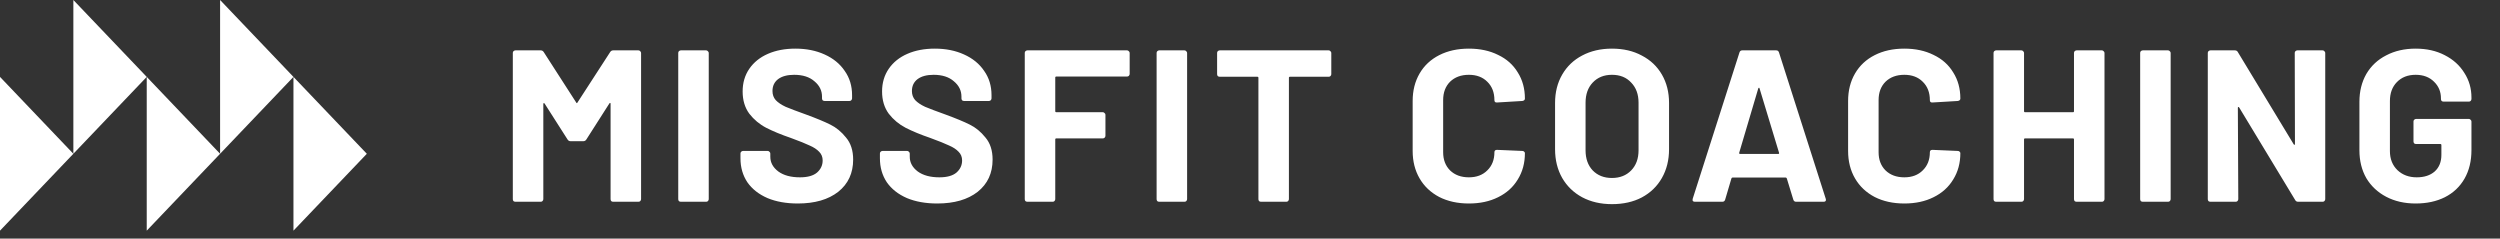
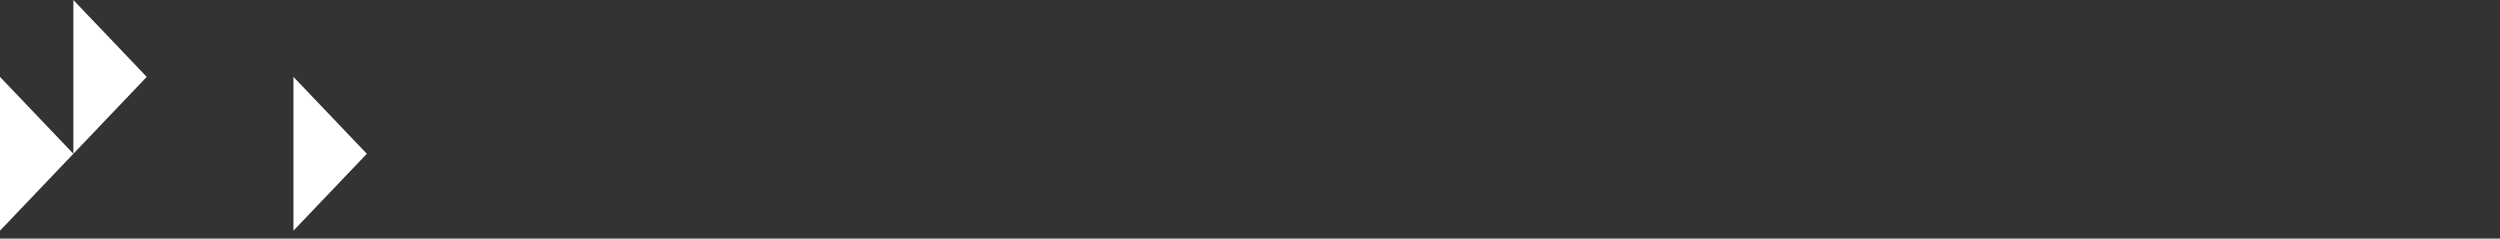
<svg xmlns="http://www.w3.org/2000/svg" width="241" height="23" viewBox="0 0 241 23" fill="none">
  <rect x="0" y="0" width="241" height="23" fill="#333333" stroke="none" />
-   <path d="M58.818 5.022C58.888 4.911 58.985 4.855 59.11 4.855H61.55C61.619 4.855 61.675 4.883 61.716 4.938C61.772 4.98 61.8 5.036 61.8 5.105V19.2C61.8 19.269 61.772 19.332 61.716 19.387C61.675 19.429 61.619 19.45 61.55 19.45H59.11C59.041 19.45 58.978 19.429 58.922 19.387C58.881 19.332 58.86 19.269 58.86 19.2V10.005C58.86 9.949 58.846 9.922 58.818 9.922C58.79 9.922 58.763 9.942 58.735 9.984L56.525 13.445C56.455 13.556 56.358 13.612 56.233 13.612H55.003C54.877 13.612 54.78 13.556 54.711 13.445L52.501 9.984C52.473 9.942 52.445 9.929 52.417 9.942C52.389 9.942 52.376 9.97 52.376 10.026V19.2C52.376 19.269 52.348 19.332 52.292 19.387C52.25 19.429 52.195 19.45 52.125 19.45H49.686C49.616 19.45 49.554 19.429 49.498 19.387C49.456 19.332 49.436 19.269 49.436 19.2V5.105C49.436 5.036 49.456 4.98 49.498 4.938C49.554 4.883 49.616 4.855 49.686 4.855H52.125C52.25 4.855 52.348 4.911 52.417 5.022L55.545 9.88C55.586 9.963 55.628 9.963 55.67 9.88L58.818 5.022ZM65.633 19.45C65.563 19.45 65.501 19.429 65.445 19.387C65.403 19.332 65.383 19.269 65.383 19.2V5.105C65.383 5.036 65.403 4.98 65.445 4.938C65.501 4.883 65.563 4.855 65.633 4.855H68.072C68.142 4.855 68.197 4.883 68.239 4.938C68.295 4.98 68.323 5.036 68.323 5.105V19.2C68.323 19.269 68.295 19.332 68.239 19.387C68.197 19.429 68.142 19.45 68.072 19.45H65.633ZM76.906 19.617C75.794 19.617 74.821 19.443 73.987 19.096C73.153 18.734 72.507 18.227 72.048 17.573C71.603 16.906 71.381 16.135 71.381 15.259V14.8C71.381 14.731 71.402 14.675 71.444 14.634C71.499 14.578 71.562 14.55 71.631 14.55H74.008C74.078 14.55 74.133 14.578 74.175 14.634C74.231 14.675 74.258 14.731 74.258 14.8V15.113C74.258 15.669 74.516 16.142 75.03 16.531C75.544 16.906 76.239 17.094 77.115 17.094C77.852 17.094 78.401 16.941 78.762 16.635C79.123 16.316 79.304 15.926 79.304 15.468C79.304 15.134 79.193 14.856 78.971 14.634C78.748 14.397 78.442 14.196 78.053 14.029C77.678 13.848 77.073 13.605 76.239 13.299C75.308 12.98 74.516 12.653 73.862 12.319C73.223 11.986 72.681 11.534 72.236 10.964C71.805 10.38 71.59 9.664 71.59 8.817C71.59 7.983 71.805 7.253 72.236 6.627C72.667 6.002 73.265 5.522 74.029 5.189C74.794 4.855 75.676 4.688 76.677 4.688C77.733 4.688 78.672 4.876 79.492 5.251C80.326 5.626 80.972 6.155 81.431 6.836C81.903 7.503 82.14 8.281 82.14 9.171V9.484C82.14 9.553 82.112 9.616 82.056 9.671C82.015 9.713 81.959 9.734 81.889 9.734H79.492C79.422 9.734 79.36 9.713 79.304 9.671C79.262 9.616 79.242 9.553 79.242 9.484V9.317C79.242 8.733 78.998 8.24 78.512 7.837C78.039 7.42 77.386 7.211 76.552 7.211C75.899 7.211 75.384 7.35 75.009 7.628C74.648 7.906 74.467 8.288 74.467 8.775C74.467 9.122 74.571 9.414 74.78 9.651C75.002 9.887 75.322 10.102 75.739 10.297C76.17 10.478 76.83 10.728 77.719 11.047C78.706 11.409 79.478 11.729 80.034 12.007C80.604 12.285 81.111 12.702 81.556 13.258C82.015 13.8 82.244 14.509 82.244 15.384C82.244 16.691 81.764 17.726 80.805 18.491C79.846 19.241 78.547 19.617 76.906 19.617ZM90.349 19.617C89.237 19.617 88.264 19.443 87.43 19.096C86.596 18.734 85.95 18.227 85.491 17.573C85.046 16.906 84.824 16.135 84.824 15.259V14.8C84.824 14.731 84.844 14.675 84.886 14.634C84.942 14.578 85.004 14.55 85.074 14.55H87.451C87.52 14.55 87.576 14.578 87.618 14.634C87.673 14.675 87.701 14.731 87.701 14.8V15.113C87.701 15.669 87.958 16.142 88.472 16.531C88.987 16.906 89.682 17.094 90.557 17.094C91.294 17.094 91.843 16.941 92.205 16.635C92.566 16.316 92.747 15.926 92.747 15.468C92.747 15.134 92.635 14.856 92.413 14.634C92.191 14.397 91.885 14.196 91.496 14.029C91.12 13.848 90.516 13.605 89.682 13.299C88.75 12.98 87.958 12.653 87.305 12.319C86.665 11.986 86.123 11.534 85.678 10.964C85.248 10.38 85.032 9.664 85.032 8.817C85.032 7.983 85.248 7.253 85.678 6.627C86.109 6.002 86.707 5.522 87.472 5.189C88.236 4.855 89.119 4.688 90.12 4.688C91.176 4.688 92.114 4.876 92.934 5.251C93.768 5.626 94.415 6.155 94.873 6.836C95.346 7.503 95.582 8.281 95.582 9.171V9.484C95.582 9.553 95.555 9.616 95.499 9.671C95.457 9.713 95.402 9.734 95.332 9.734H92.934C92.865 9.734 92.802 9.713 92.747 9.671C92.705 9.616 92.684 9.553 92.684 9.484V9.317C92.684 8.733 92.441 8.24 91.954 7.837C91.482 7.42 90.829 7.211 89.995 7.211C89.341 7.211 88.827 7.35 88.452 7.628C88.09 7.906 87.909 8.288 87.909 8.775C87.909 9.122 88.014 9.414 88.222 9.651C88.445 9.887 88.764 10.102 89.181 10.297C89.612 10.478 90.272 10.728 91.162 11.047C92.149 11.409 92.92 11.729 93.476 12.007C94.046 12.285 94.554 12.702 94.999 13.258C95.457 13.8 95.686 14.509 95.686 15.384C95.686 16.691 95.207 17.726 94.248 18.491C93.289 19.241 91.989 19.617 90.349 19.617ZM108.9 7.128C108.9 7.197 108.872 7.26 108.816 7.315C108.775 7.357 108.719 7.378 108.65 7.378H101.832C101.762 7.378 101.727 7.413 101.727 7.482V10.714C101.727 10.783 101.762 10.818 101.832 10.818H106.314C106.384 10.818 106.439 10.846 106.481 10.902C106.537 10.943 106.565 10.999 106.565 11.068V13.091C106.565 13.16 106.537 13.223 106.481 13.278C106.439 13.32 106.384 13.341 106.314 13.341H101.832C101.762 13.341 101.727 13.376 101.727 13.445V19.2C101.727 19.269 101.7 19.332 101.644 19.387C101.602 19.429 101.547 19.45 101.477 19.45H99.038C98.968 19.45 98.906 19.429 98.85 19.387C98.808 19.332 98.787 19.269 98.787 19.2V5.105C98.787 5.036 98.808 4.98 98.85 4.938C98.906 4.883 98.968 4.855 99.038 4.855H108.65C108.719 4.855 108.775 4.883 108.816 4.938C108.872 4.98 108.9 5.036 108.9 5.105V7.128ZM111.747 19.45C111.678 19.45 111.615 19.429 111.56 19.387C111.518 19.332 111.497 19.269 111.497 19.2V5.105C111.497 5.036 111.518 4.98 111.56 4.938C111.615 4.883 111.678 4.855 111.747 4.855H114.187C114.256 4.855 114.312 4.883 114.353 4.938C114.409 4.98 114.437 5.036 114.437 5.105V19.2C114.437 19.269 114.409 19.332 114.353 19.387C114.312 19.429 114.256 19.45 114.187 19.45H111.747ZM128.087 4.855C128.157 4.855 128.212 4.883 128.254 4.938C128.31 4.98 128.337 5.036 128.337 5.105V7.149C128.337 7.218 128.31 7.281 128.254 7.336C128.212 7.378 128.157 7.399 128.087 7.399H124.355C124.286 7.399 124.251 7.433 124.251 7.503V19.2C124.251 19.269 124.223 19.332 124.167 19.387C124.126 19.429 124.07 19.45 124.001 19.45H121.561C121.492 19.45 121.429 19.429 121.374 19.387C121.332 19.332 121.311 19.269 121.311 19.2V7.503C121.311 7.433 121.276 7.399 121.207 7.399H117.579C117.509 7.399 117.447 7.378 117.391 7.336C117.349 7.281 117.329 7.218 117.329 7.149V5.105C117.329 5.036 117.349 4.98 117.391 4.938C117.447 4.883 117.509 4.855 117.579 4.855H128.087ZM141.601 19.617C140.517 19.617 139.565 19.408 138.745 18.991C137.925 18.56 137.292 17.963 136.848 17.198C136.403 16.434 136.18 15.551 136.18 14.55V9.734C136.18 8.733 136.403 7.85 136.848 7.086C137.292 6.321 137.925 5.731 138.745 5.314C139.565 4.897 140.517 4.688 141.601 4.688C142.672 4.688 143.61 4.89 144.416 5.293C145.236 5.682 145.869 6.245 146.313 6.982C146.772 7.705 147.001 8.545 147.001 9.505C147.001 9.63 146.918 9.706 146.751 9.734L144.312 9.88H144.27C144.131 9.88 144.062 9.803 144.062 9.651C144.062 8.914 143.832 8.323 143.374 7.878C142.929 7.433 142.338 7.211 141.601 7.211C140.851 7.211 140.246 7.433 139.787 7.878C139.343 8.323 139.12 8.914 139.12 9.651V14.675C139.12 15.398 139.343 15.982 139.787 16.427C140.246 16.872 140.851 17.094 141.601 17.094C142.338 17.094 142.929 16.872 143.374 16.427C143.832 15.982 144.062 15.398 144.062 14.675C144.062 14.523 144.145 14.446 144.312 14.446L146.751 14.55C146.821 14.55 146.876 14.571 146.918 14.613C146.974 14.655 147.001 14.703 147.001 14.759C147.001 15.718 146.772 16.566 146.313 17.302C145.869 18.039 145.236 18.609 144.416 19.012C143.61 19.415 142.672 19.617 141.601 19.617ZM155.391 19.679C154.307 19.679 153.348 19.457 152.514 19.012C151.694 18.567 151.055 17.949 150.596 17.157C150.137 16.35 149.908 15.426 149.908 14.383V9.922C149.908 8.893 150.137 7.983 150.596 7.19C151.055 6.398 151.694 5.786 152.514 5.355C153.348 4.911 154.307 4.688 155.391 4.688C156.49 4.688 157.449 4.911 158.269 5.355C159.103 5.786 159.749 6.398 160.208 7.19C160.667 7.983 160.896 8.893 160.896 9.922V14.383C160.896 15.426 160.667 16.35 160.208 17.157C159.749 17.963 159.103 18.588 158.269 19.033C157.449 19.464 156.49 19.679 155.391 19.679ZM155.391 17.157C156.156 17.157 156.775 16.913 157.247 16.427C157.72 15.94 157.956 15.294 157.956 14.488V9.901C157.956 9.095 157.72 8.448 157.247 7.962C156.788 7.461 156.17 7.211 155.391 7.211C154.627 7.211 154.008 7.461 153.536 7.962C153.077 8.448 152.848 9.095 152.848 9.901V14.488C152.848 15.294 153.077 15.94 153.536 16.427C154.008 16.913 154.627 17.157 155.391 17.157ZM173.145 19.45C173.006 19.45 172.915 19.381 172.874 19.241L172.248 17.198C172.22 17.143 172.185 17.115 172.144 17.115H167.015C166.973 17.115 166.938 17.143 166.91 17.198L166.306 19.241C166.264 19.381 166.174 19.45 166.035 19.45H163.387C163.303 19.45 163.241 19.429 163.199 19.387C163.157 19.332 163.15 19.255 163.178 19.158L167.682 5.064C167.724 4.925 167.814 4.855 167.953 4.855H171.226C171.365 4.855 171.456 4.925 171.497 5.064L176.001 19.158C176.015 19.186 176.022 19.221 176.022 19.262C176.022 19.387 175.945 19.45 175.793 19.45H173.145ZM167.661 14.717C167.647 14.8 167.675 14.842 167.744 14.842H171.414C171.497 14.842 171.525 14.8 171.497 14.717L169.621 8.525C169.607 8.469 169.586 8.448 169.558 8.462C169.531 8.462 169.51 8.483 169.496 8.525L167.661 14.717ZM183.578 19.617C182.494 19.617 181.542 19.408 180.722 18.991C179.902 18.56 179.269 17.963 178.824 17.198C178.38 16.434 178.157 15.551 178.157 14.55V9.734C178.157 8.733 178.38 7.85 178.824 7.086C179.269 6.321 179.902 5.731 180.722 5.314C181.542 4.897 182.494 4.688 183.578 4.688C184.649 4.688 185.587 4.89 186.393 5.293C187.213 5.682 187.846 6.245 188.29 6.982C188.749 7.705 188.978 8.545 188.978 9.505C188.978 9.63 188.895 9.706 188.728 9.734L186.289 9.88H186.247C186.108 9.88 186.039 9.803 186.039 9.651C186.039 8.914 185.809 8.323 185.35 7.878C184.906 7.433 184.315 7.211 183.578 7.211C182.828 7.211 182.223 7.433 181.764 7.878C181.319 8.323 181.097 8.914 181.097 9.651V14.675C181.097 15.398 181.319 15.982 181.764 16.427C182.223 16.872 182.828 17.094 183.578 17.094C184.315 17.094 184.906 16.872 185.35 16.427C185.809 15.982 186.039 15.398 186.039 14.675C186.039 14.523 186.122 14.446 186.289 14.446L188.728 14.55C188.798 14.55 188.853 14.571 188.895 14.613C188.951 14.655 188.978 14.703 188.978 14.759C188.978 15.718 188.749 16.566 188.29 17.302C187.846 18.039 187.213 18.609 186.393 19.012C185.587 19.415 184.649 19.617 183.578 19.617ZM199.933 5.105C199.933 5.036 199.954 4.98 199.995 4.938C200.051 4.883 200.114 4.855 200.183 4.855H202.623C202.692 4.855 202.748 4.883 202.789 4.938C202.845 4.98 202.873 5.036 202.873 5.105V19.2C202.873 19.269 202.845 19.332 202.789 19.387C202.748 19.429 202.692 19.45 202.623 19.45H200.183C200.114 19.45 200.051 19.429 199.995 19.387C199.954 19.332 199.933 19.269 199.933 19.2V13.445C199.933 13.376 199.898 13.341 199.829 13.341H195.221C195.151 13.341 195.117 13.376 195.117 13.445V19.2C195.117 19.269 195.089 19.332 195.033 19.387C194.991 19.429 194.936 19.45 194.866 19.45H192.427C192.357 19.45 192.295 19.429 192.239 19.387C192.198 19.332 192.177 19.269 192.177 19.2V5.105C192.177 5.036 192.198 4.98 192.239 4.938C192.295 4.883 192.357 4.855 192.427 4.855H194.866C194.936 4.855 194.991 4.883 195.033 4.938C195.089 4.98 195.117 5.036 195.117 5.105V10.714C195.117 10.783 195.151 10.818 195.221 10.818H199.829C199.898 10.818 199.933 10.783 199.933 10.714V5.105ZM206.562 19.45C206.492 19.45 206.43 19.429 206.374 19.387C206.332 19.332 206.312 19.269 206.312 19.2V5.105C206.312 5.036 206.332 4.98 206.374 4.938C206.43 4.883 206.492 4.855 206.562 4.855H209.001C209.071 4.855 209.126 4.883 209.168 4.938C209.224 4.98 209.251 5.036 209.251 5.105V19.2C209.251 19.269 209.224 19.332 209.168 19.387C209.126 19.429 209.071 19.45 209.001 19.45H206.562ZM221.213 5.105C221.213 5.036 221.234 4.98 221.276 4.938C221.331 4.883 221.394 4.855 221.463 4.855H223.903C223.972 4.855 224.028 4.883 224.069 4.938C224.125 4.98 224.153 5.036 224.153 5.105V19.2C224.153 19.269 224.125 19.332 224.069 19.387C224.028 19.429 223.972 19.45 223.903 19.45H221.547C221.408 19.45 221.31 19.394 221.255 19.283L215.855 10.359C215.827 10.318 215.799 10.304 215.771 10.318C215.743 10.318 215.729 10.345 215.729 10.401L215.771 19.2C215.771 19.269 215.743 19.332 215.688 19.387C215.646 19.429 215.59 19.45 215.521 19.45H213.081C213.012 19.45 212.949 19.429 212.894 19.387C212.852 19.332 212.831 19.269 212.831 19.2V5.105C212.831 5.036 212.852 4.98 212.894 4.938C212.949 4.883 213.012 4.855 213.081 4.855H215.438C215.577 4.855 215.674 4.911 215.729 5.022L221.109 13.904C221.137 13.946 221.164 13.966 221.192 13.966C221.22 13.953 221.234 13.918 221.234 13.862L221.213 5.105ZM232.869 19.617C231.799 19.617 230.853 19.401 230.033 18.971C229.213 18.54 228.574 17.942 228.115 17.177C227.67 16.399 227.448 15.502 227.448 14.488V9.817C227.448 8.803 227.67 7.906 228.115 7.128C228.574 6.349 229.213 5.752 230.033 5.335C230.853 4.904 231.799 4.688 232.869 4.688C233.925 4.688 234.857 4.897 235.663 5.314C236.483 5.731 237.115 6.301 237.56 7.023C238.019 7.732 238.248 8.525 238.248 9.4V9.546C238.248 9.616 238.22 9.678 238.165 9.734C238.123 9.776 238.068 9.796 237.998 9.796H235.559C235.489 9.796 235.427 9.776 235.371 9.734C235.329 9.678 235.308 9.616 235.308 9.546V9.484C235.308 8.844 235.086 8.309 234.641 7.878C234.196 7.433 233.606 7.211 232.869 7.211C232.118 7.211 231.514 7.447 231.055 7.92C230.61 8.379 230.388 8.983 230.388 9.734V14.571C230.388 15.322 230.631 15.933 231.118 16.406C231.604 16.865 232.223 17.094 232.973 17.094C233.696 17.094 234.273 16.906 234.704 16.531C235.135 16.142 235.35 15.607 235.35 14.926V13.987C235.35 13.918 235.315 13.883 235.246 13.883H232.911C232.841 13.883 232.779 13.862 232.723 13.82C232.681 13.765 232.66 13.702 232.66 13.633V11.715C232.66 11.645 232.681 11.59 232.723 11.548C232.779 11.492 232.841 11.464 232.911 11.464H237.998C238.068 11.464 238.123 11.492 238.165 11.548C238.22 11.59 238.248 11.645 238.248 11.715V14.467C238.248 15.523 238.026 16.441 237.581 17.219C237.136 17.997 236.504 18.595 235.684 19.012C234.877 19.415 233.939 19.617 232.869 19.617Z" fill="white" />
-   <path d="M21.217 0V14.824L28.289 7.412L21.217 0Z" fill="white" />
  <path d="M0 7.412V22.236L7.072 14.824L0 7.412Z" fill="white" />
  <path d="M7.072 0V14.824L14.145 7.412L7.072 0Z" fill="white" />
  <path d="M28.289 7.412V22.236L35.362 14.824L28.289 7.412Z" fill="white" />
-   <path d="M14.145 7.412V22.236L21.217 14.824L14.145 7.412Z" fill="white" />
</svg>